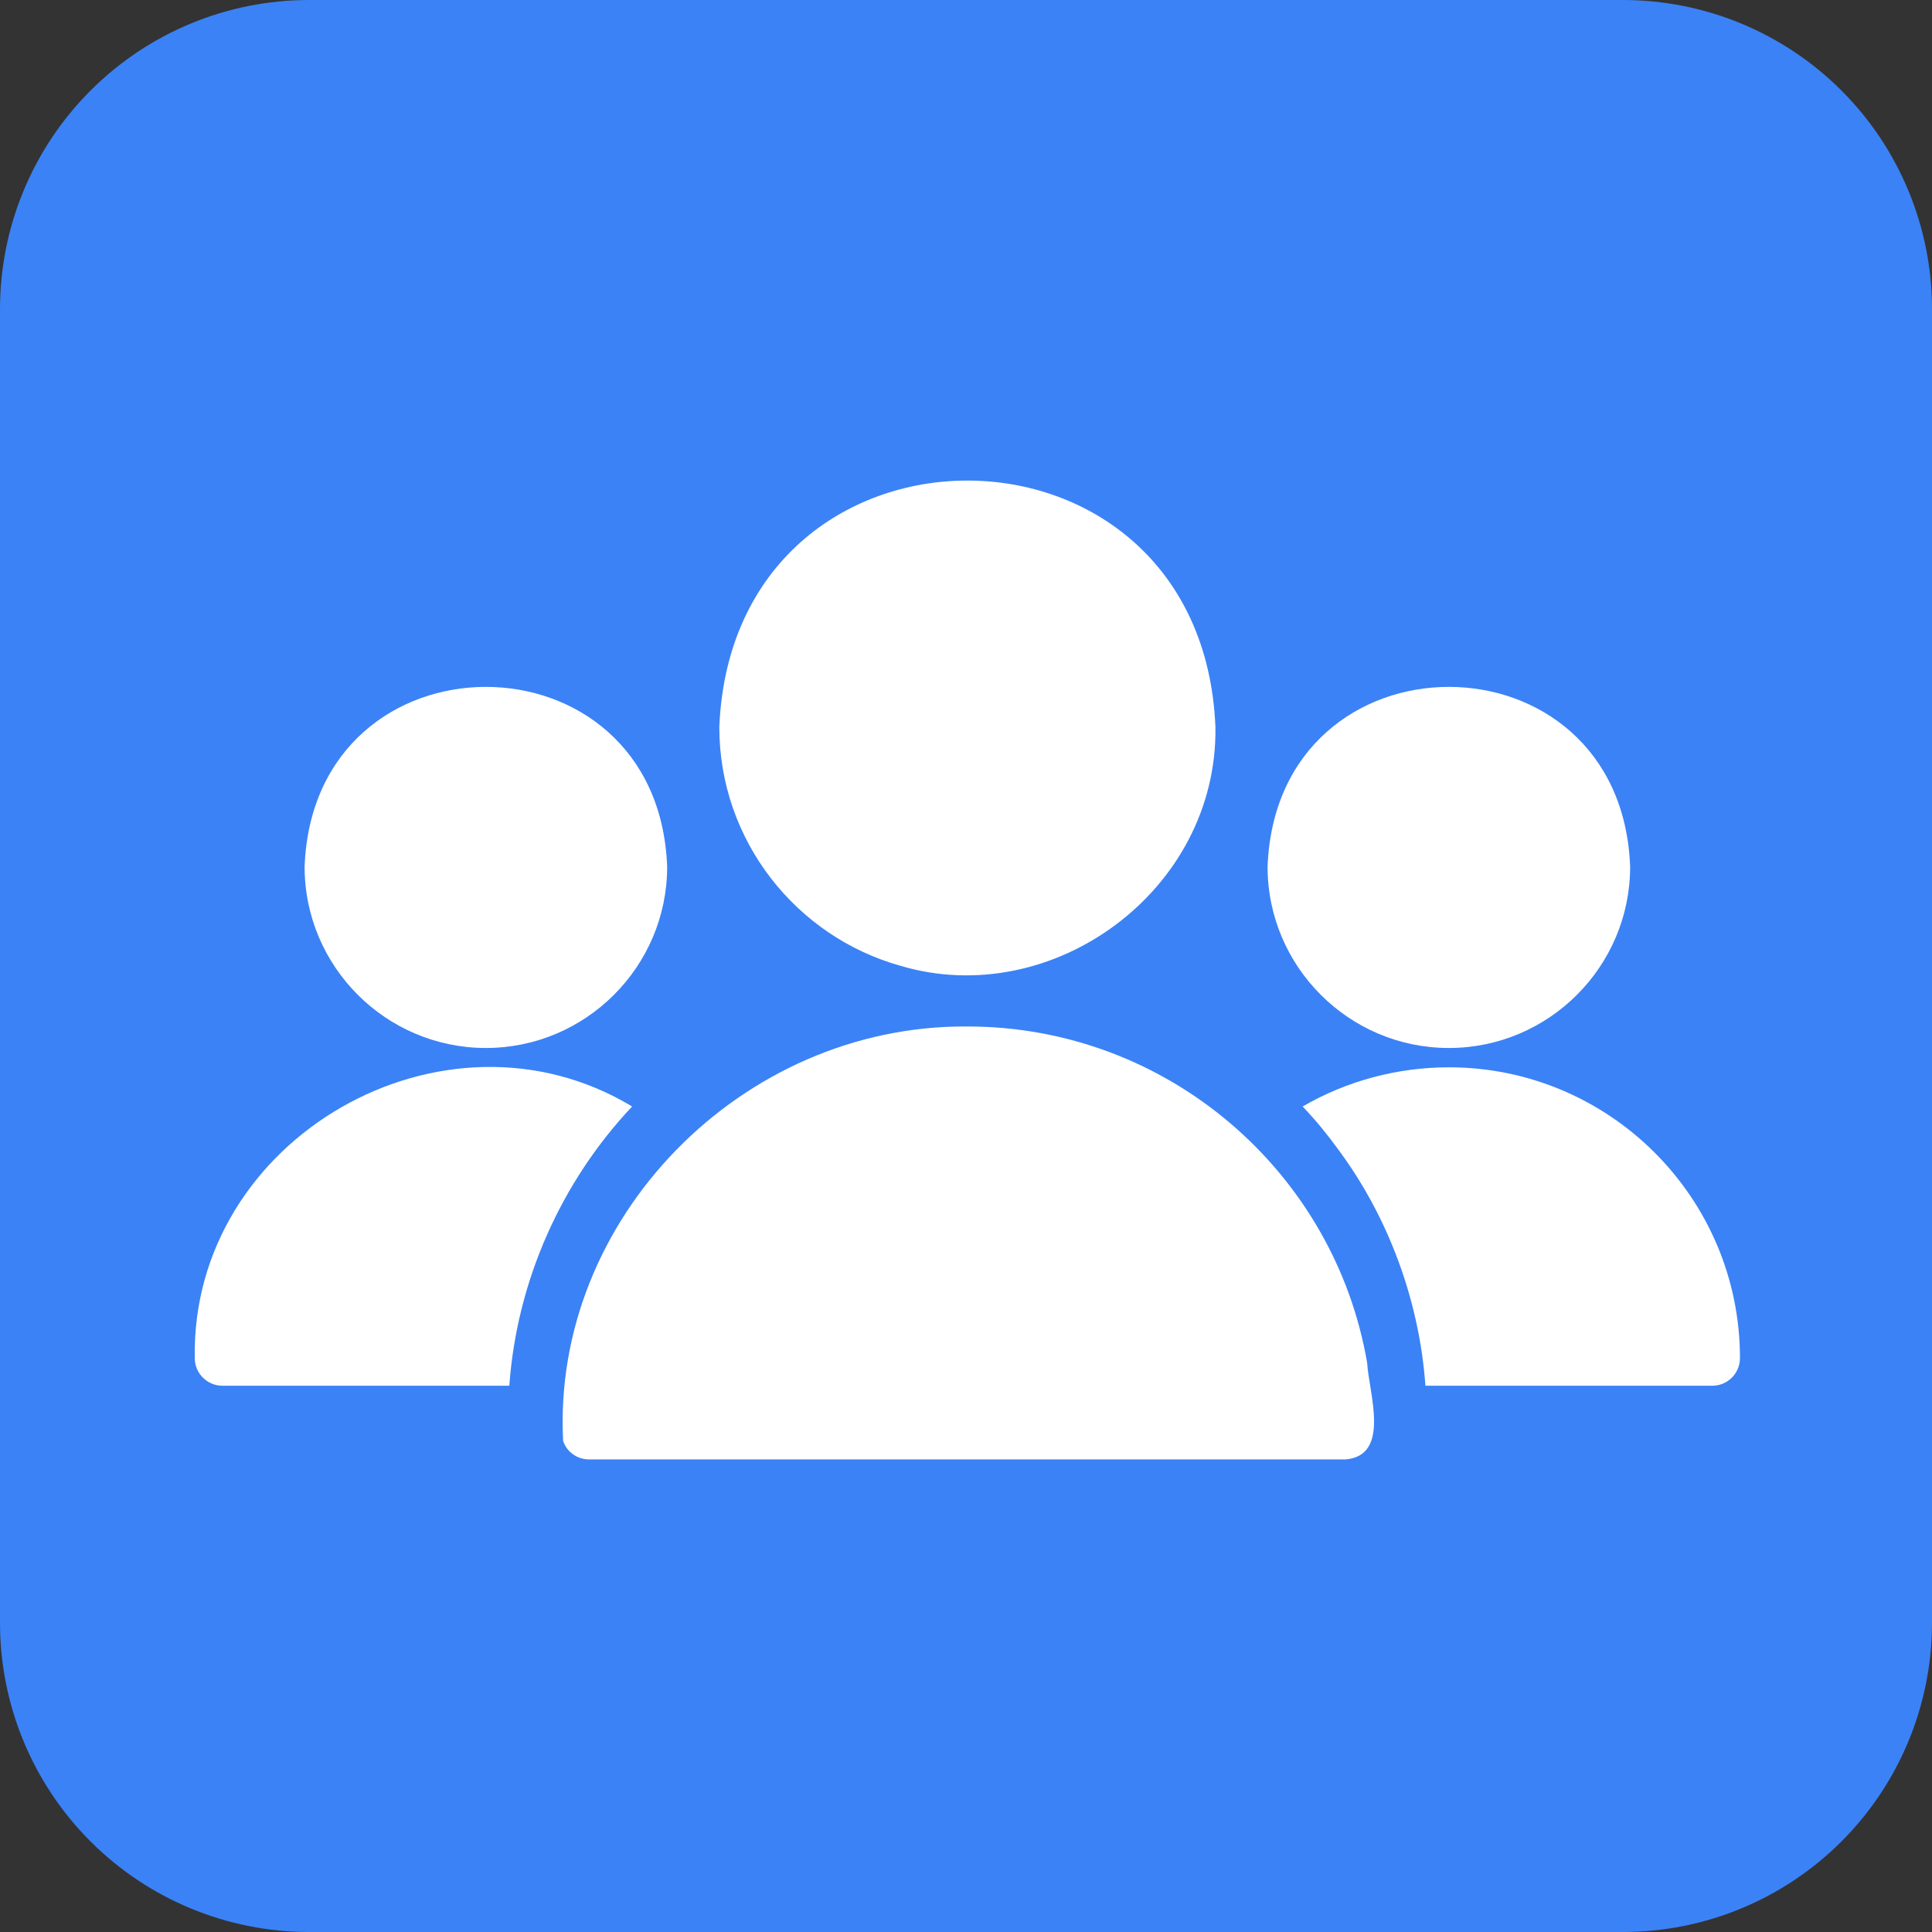
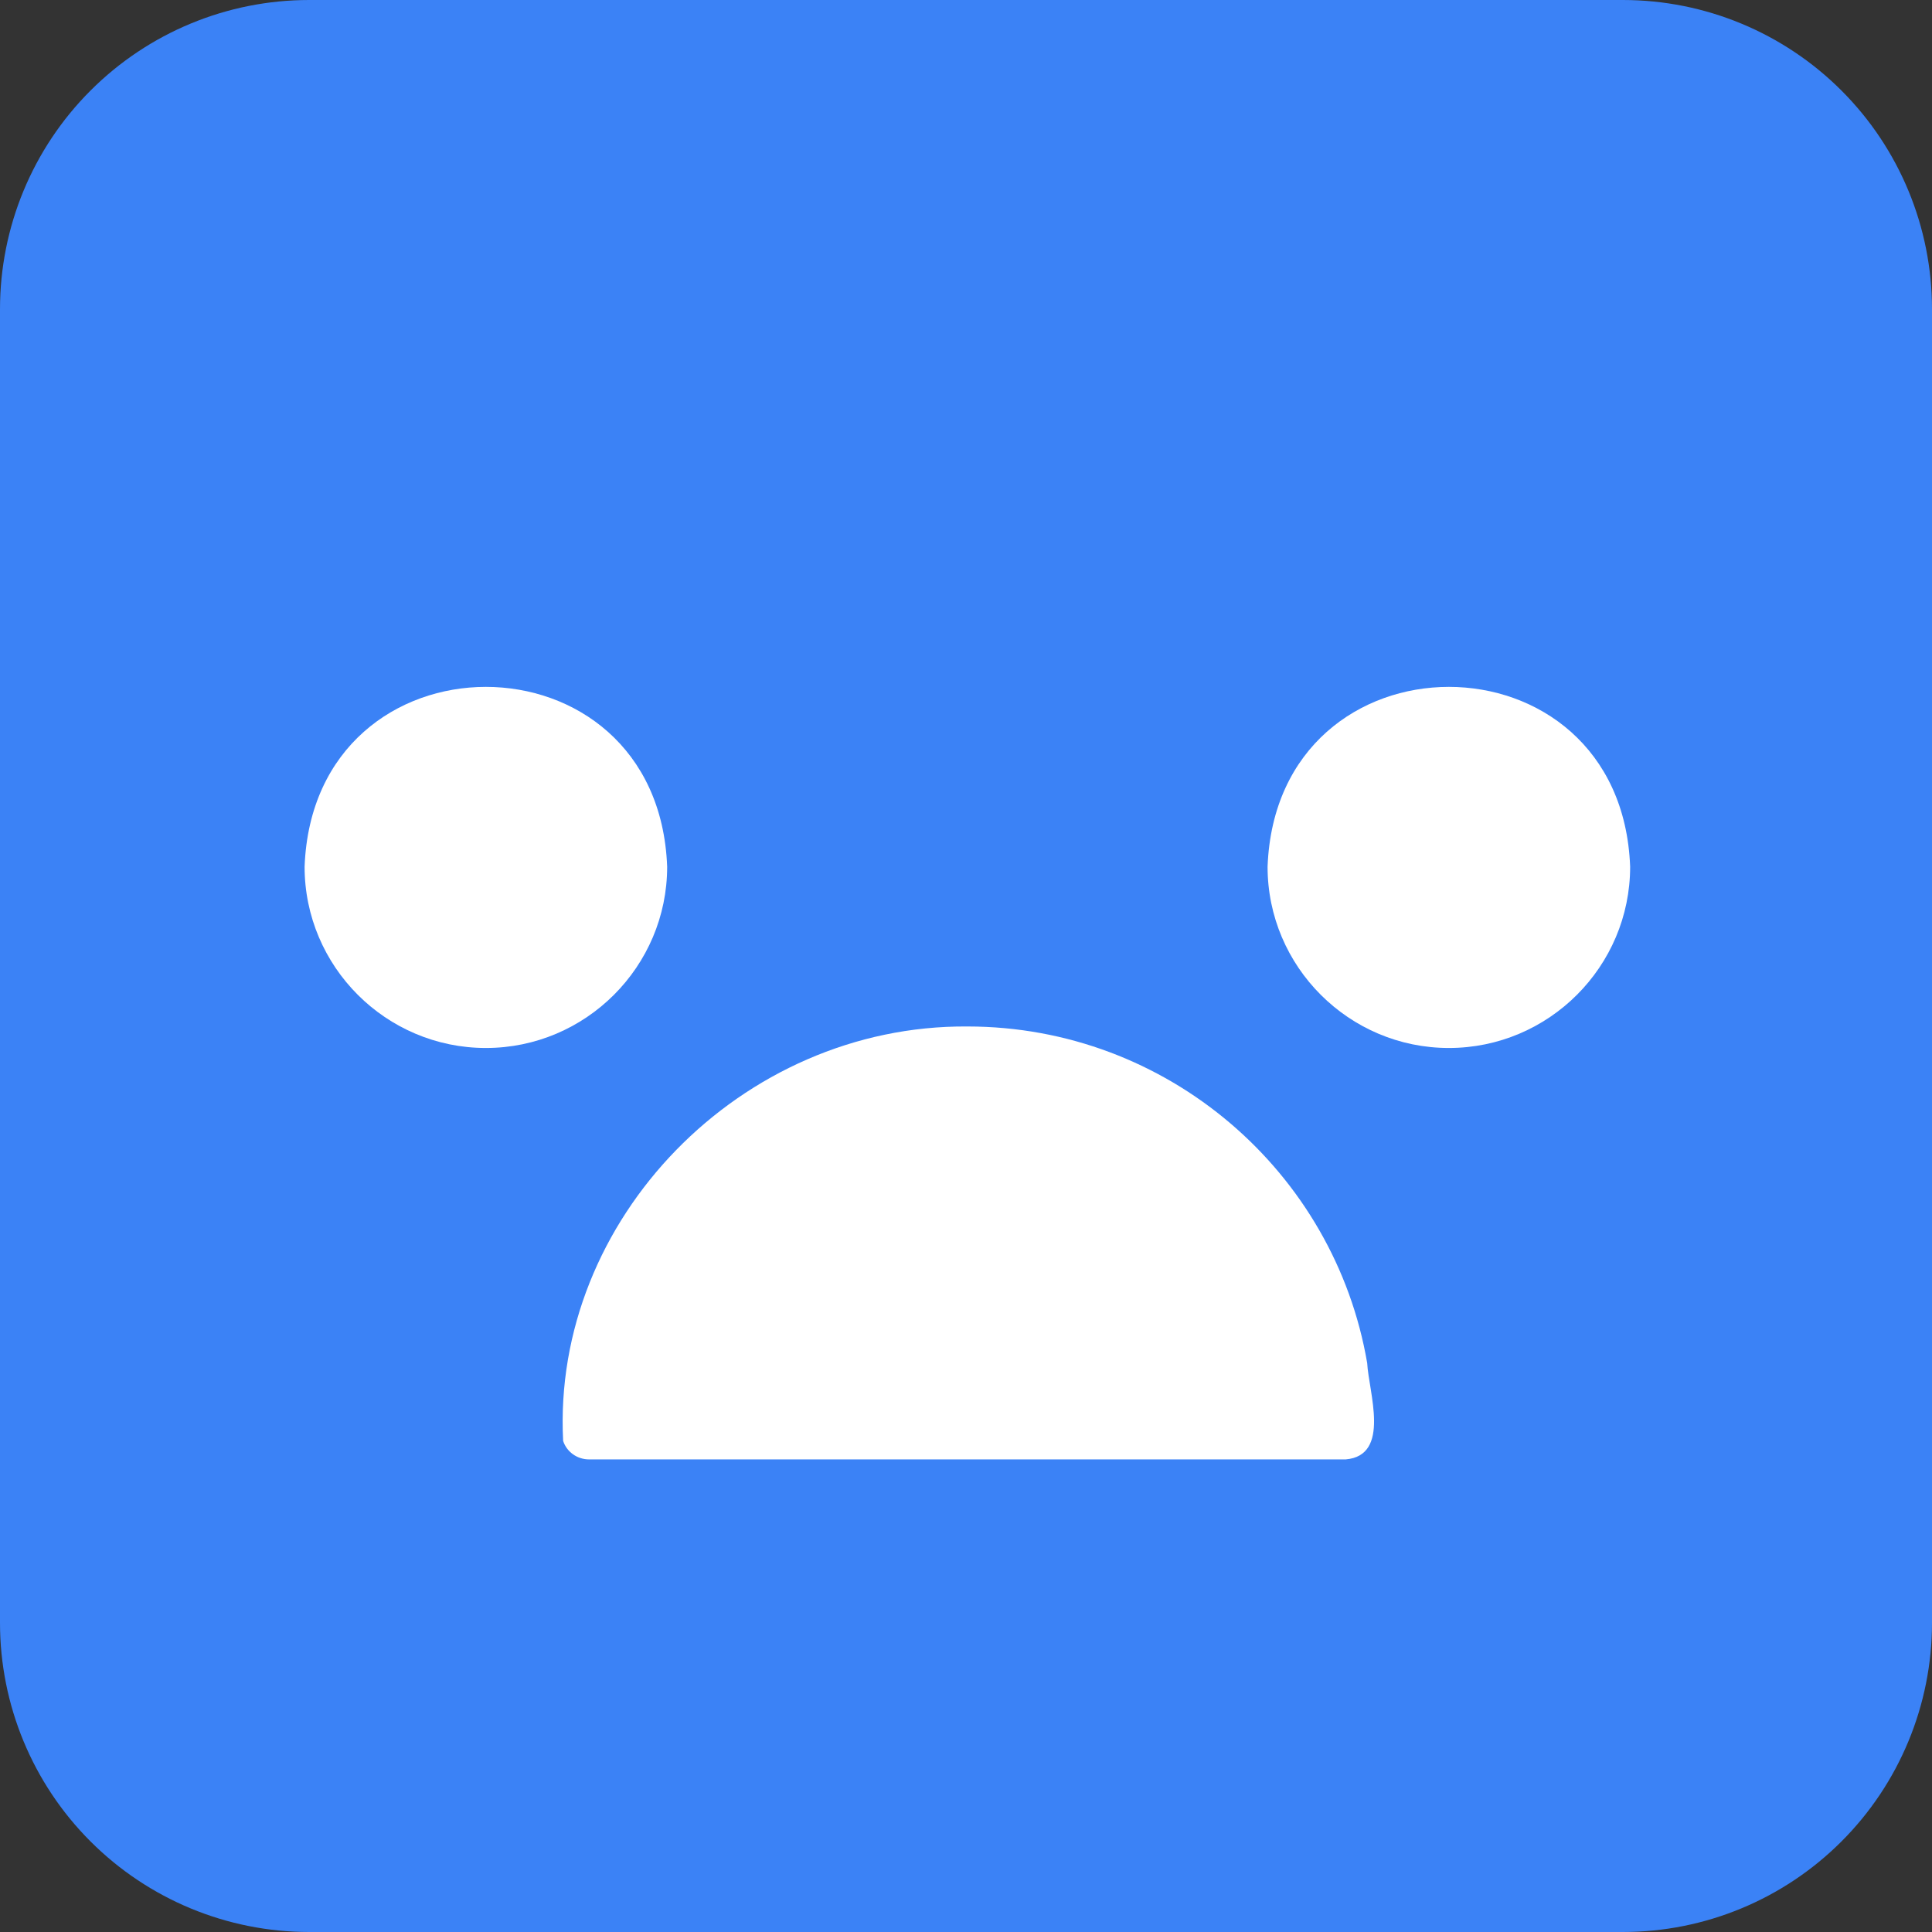
<svg xmlns="http://www.w3.org/2000/svg" width="500" zoomAndPan="magnify" viewBox="0 0 375 375" height="500" preserveAspectRatio="xMidYMid meet" version="1.2">
  <rect x="0" y="0" width="375" height="375" fill="#333333" stroke="none" />
  <defs>
    <clipPath id="91978890d9">
      <path d="M 60 0 L 315 0 C 330.914 0 346.176 6.32 357.426 17.574 C 368.68 28.824 375 44.086 375 60 L 375 315 C 375 330.914 368.68 346.176 357.426 357.426 C 346.176 368.68 330.914 375 315 375 L 60 375 C 44.086 375 28.824 368.68 17.574 357.426 C 6.32 346.176 0 330.914 0 315 L 0 60 C 0 44.086 6.32 28.824 17.574 17.574 C 28.824 6.32 44.086 0 60 0 Z M 60 0 " />
    </clipPath>
    <clipPath id="5deb4d6115">
      <path d="M 37.27 207 L 123 207 L 123 269 L 37.27 269 Z M 37.27 207 " />
    </clipPath>
  </defs>
  <g id="cb81ee94e4">
    <g clip-rule="nonzero" clip-path="url(#91978890d9)">
      <rect x="0" width="375" y="0" height="375" style="fill:#3b82f6;fill-opacity:1;stroke:none;" />
    </g>
-     <path style=" stroke:none;fill-rule:nonzero;fill:#ffffff;fill-opacity:1;" d="M 174.75 187.453 C 204.316 196.246 236.379 172.809 235.914 141.125 C 233.277 77.328 142.25 77.332 139.617 141.125 C 139.617 163.137 154.508 181.777 174.75 187.453 Z M 174.75 187.453 " />
    <path style=" stroke:none;fill-rule:nonzero;fill:#ffffff;fill-opacity:1;" d="M 265.371 264.578 C 259.051 227.516 226.648 199.238 187.766 199.238 C 143.852 198.914 107.086 236.738 109.305 279.68 C 110 281.82 112.035 283.27 114.34 283.27 L 261.195 283.27 C 270.027 282.523 265.66 270.195 265.371 264.578 Z M 265.371 264.578 " />
    <path style=" stroke:none;fill-rule:nonzero;fill:#ffffff;fill-opacity:1;" d="M 281.223 203.414 C 300.613 203.414 316.41 187.613 316.41 168.227 C 314.645 121.684 247.797 121.695 246.035 168.227 C 246.035 187.613 261.836 203.414 281.223 203.414 Z M 281.223 203.414 " />
-     <path style=" stroke:none;fill-rule:nonzero;fill:#ffffff;fill-opacity:1;" d="M 281.223 207.164 C 271.262 207.164 261.406 209.789 252.84 214.77 C 255.355 217.391 257.66 220.23 259.801 223.176 C 269.461 236.215 275.496 252.414 276.672 268.969 C 276.672 268.969 332.371 268.969 332.371 268.969 C 335.316 268.969 337.727 266.559 337.727 263.613 C 337.727 232.496 312.395 207.164 281.223 207.164 Z M 281.223 207.164 " />
    <path style=" stroke:none;fill-rule:nonzero;fill:#ffffff;fill-opacity:1;" d="M 94.309 203.414 C 113.695 203.414 129.496 187.613 129.496 168.227 C 127.73 121.684 60.879 121.695 59.121 168.227 C 59.121 187.613 74.922 203.414 94.309 203.414 Z M 94.309 203.414 " />
    <g clip-rule="nonzero" clip-path="url(#5deb4d6115)">
-       <path style=" stroke:none;fill-rule:nonzero;fill:#ffffff;fill-opacity:1;" d="M 122.695 214.77 C 86.176 192.75 37.043 220.902 37.805 263.613 C 37.805 266.559 40.215 268.969 43.16 268.969 L 98.859 268.969 C 100.309 248.645 108.93 229.355 122.695 214.77 Z M 122.695 214.77 " />
-     </g>
+       </g>
  </g>
</svg>